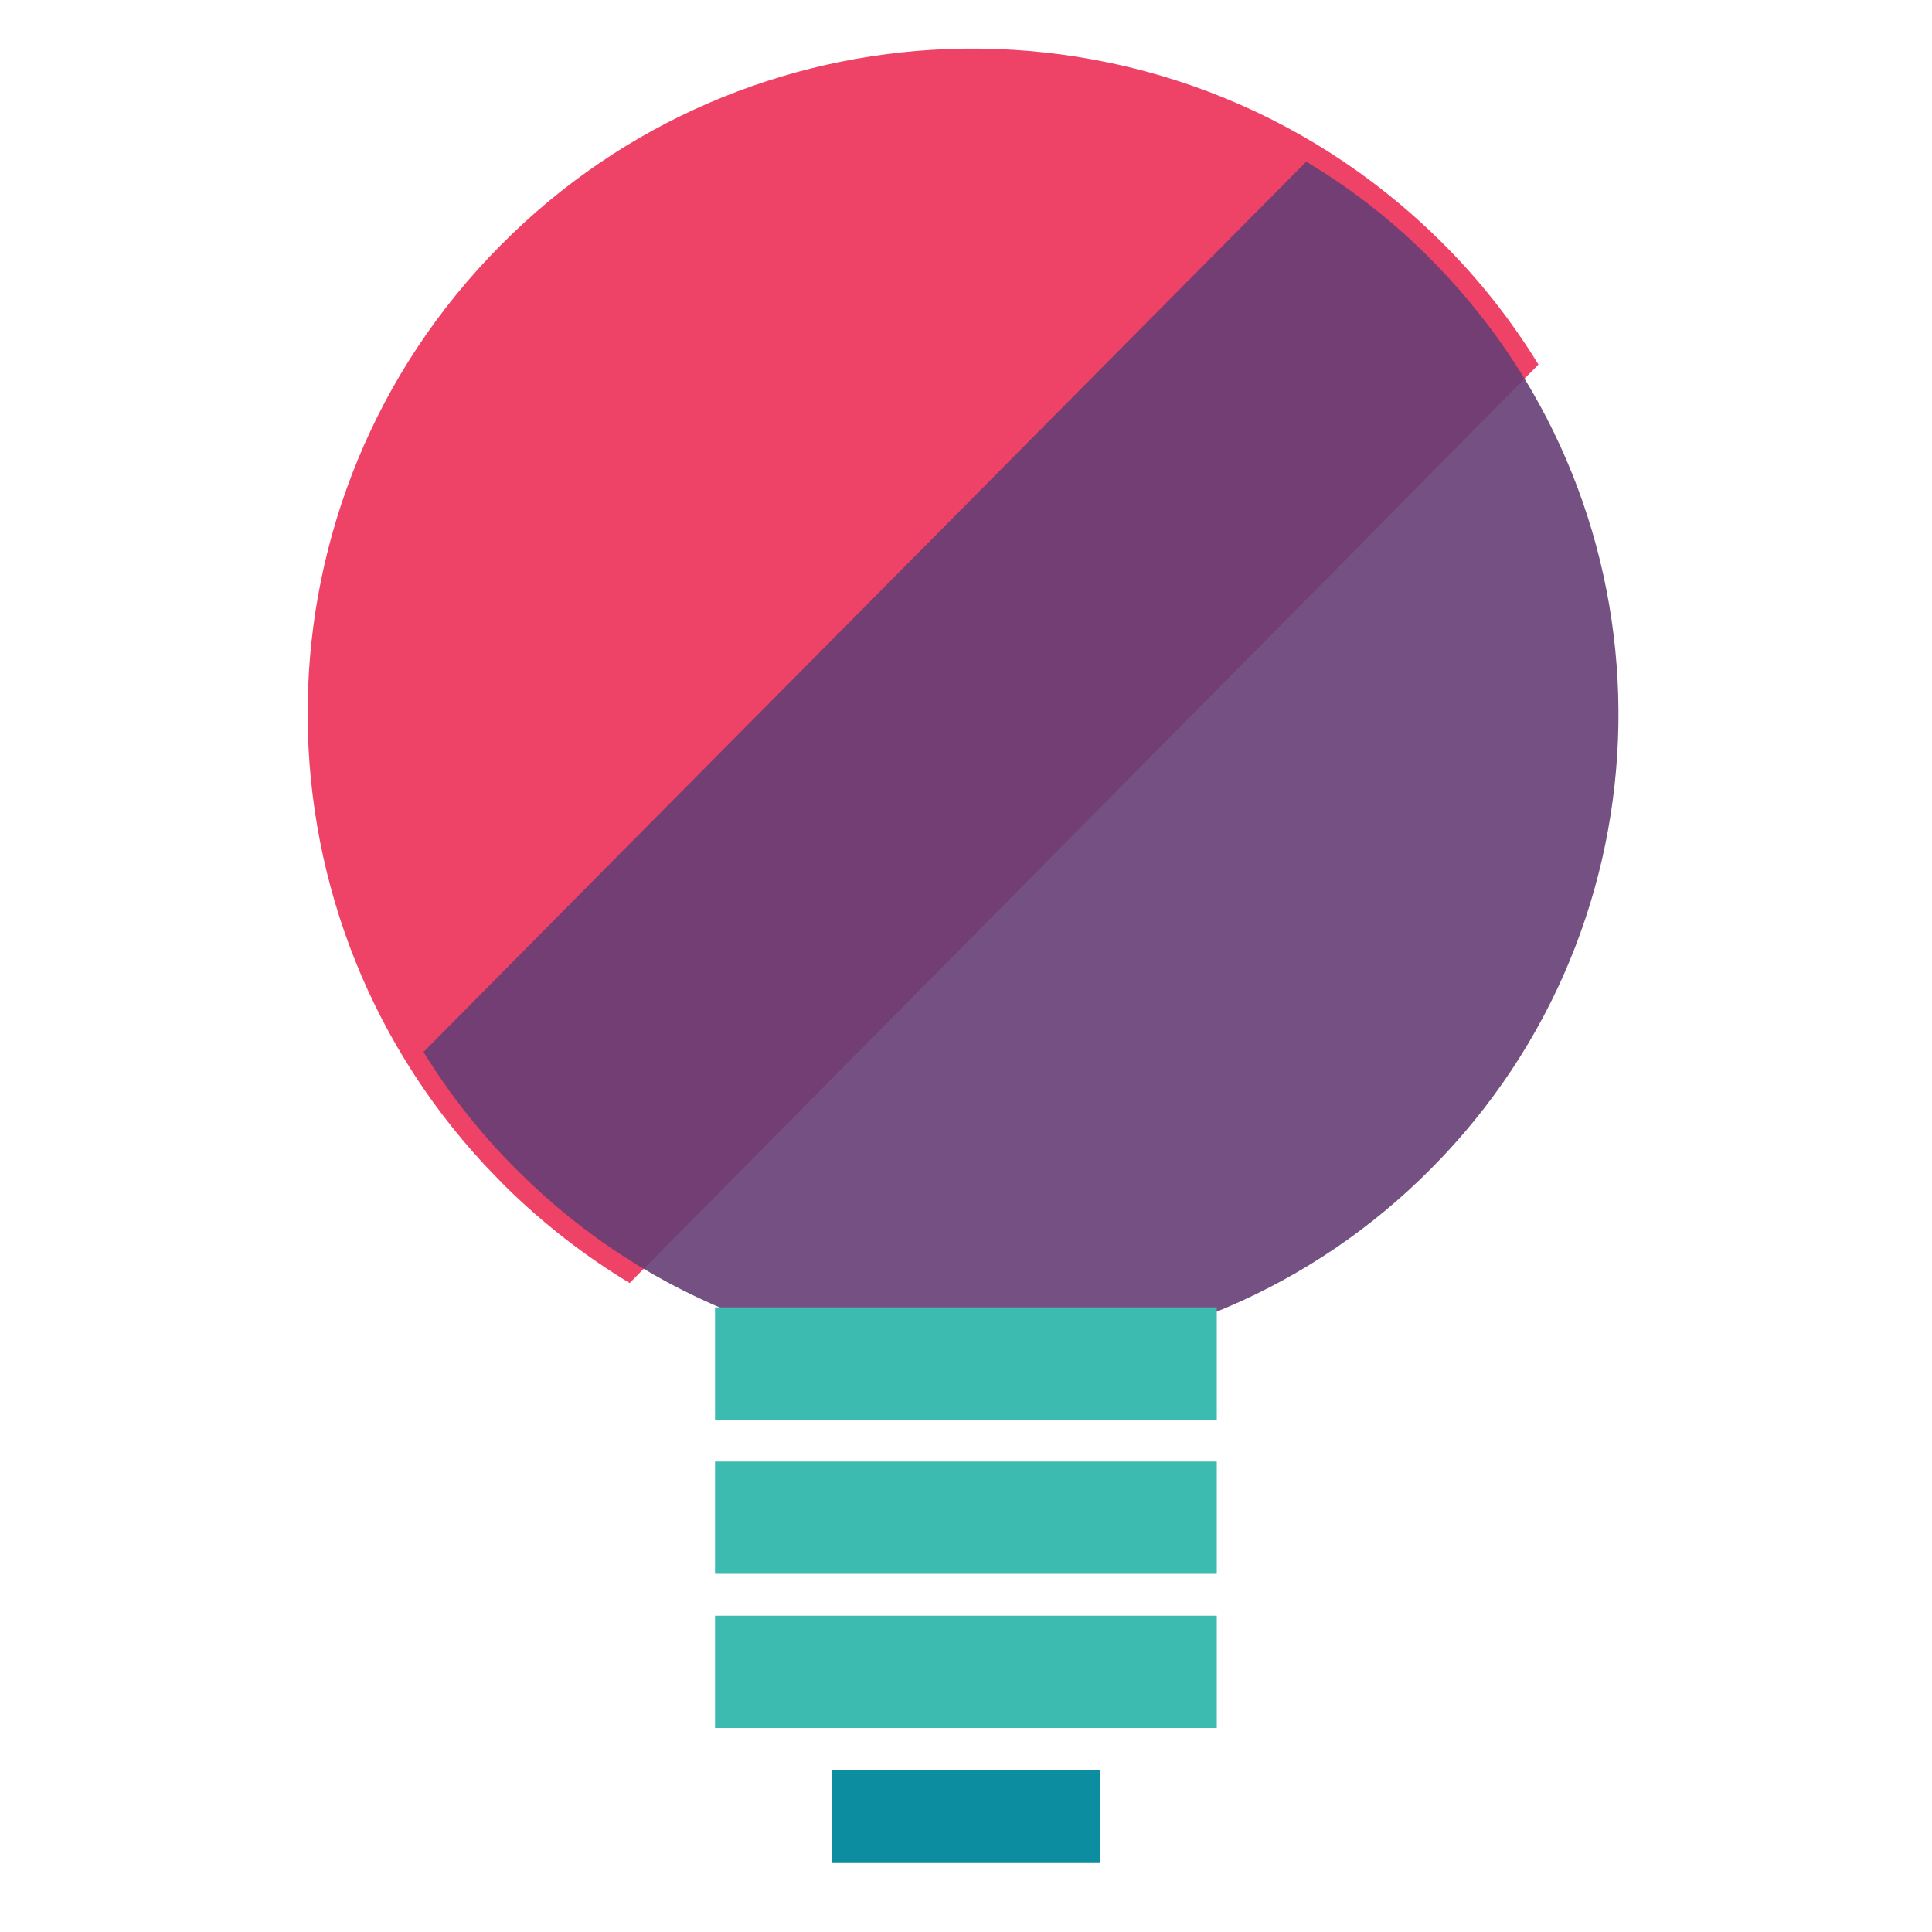
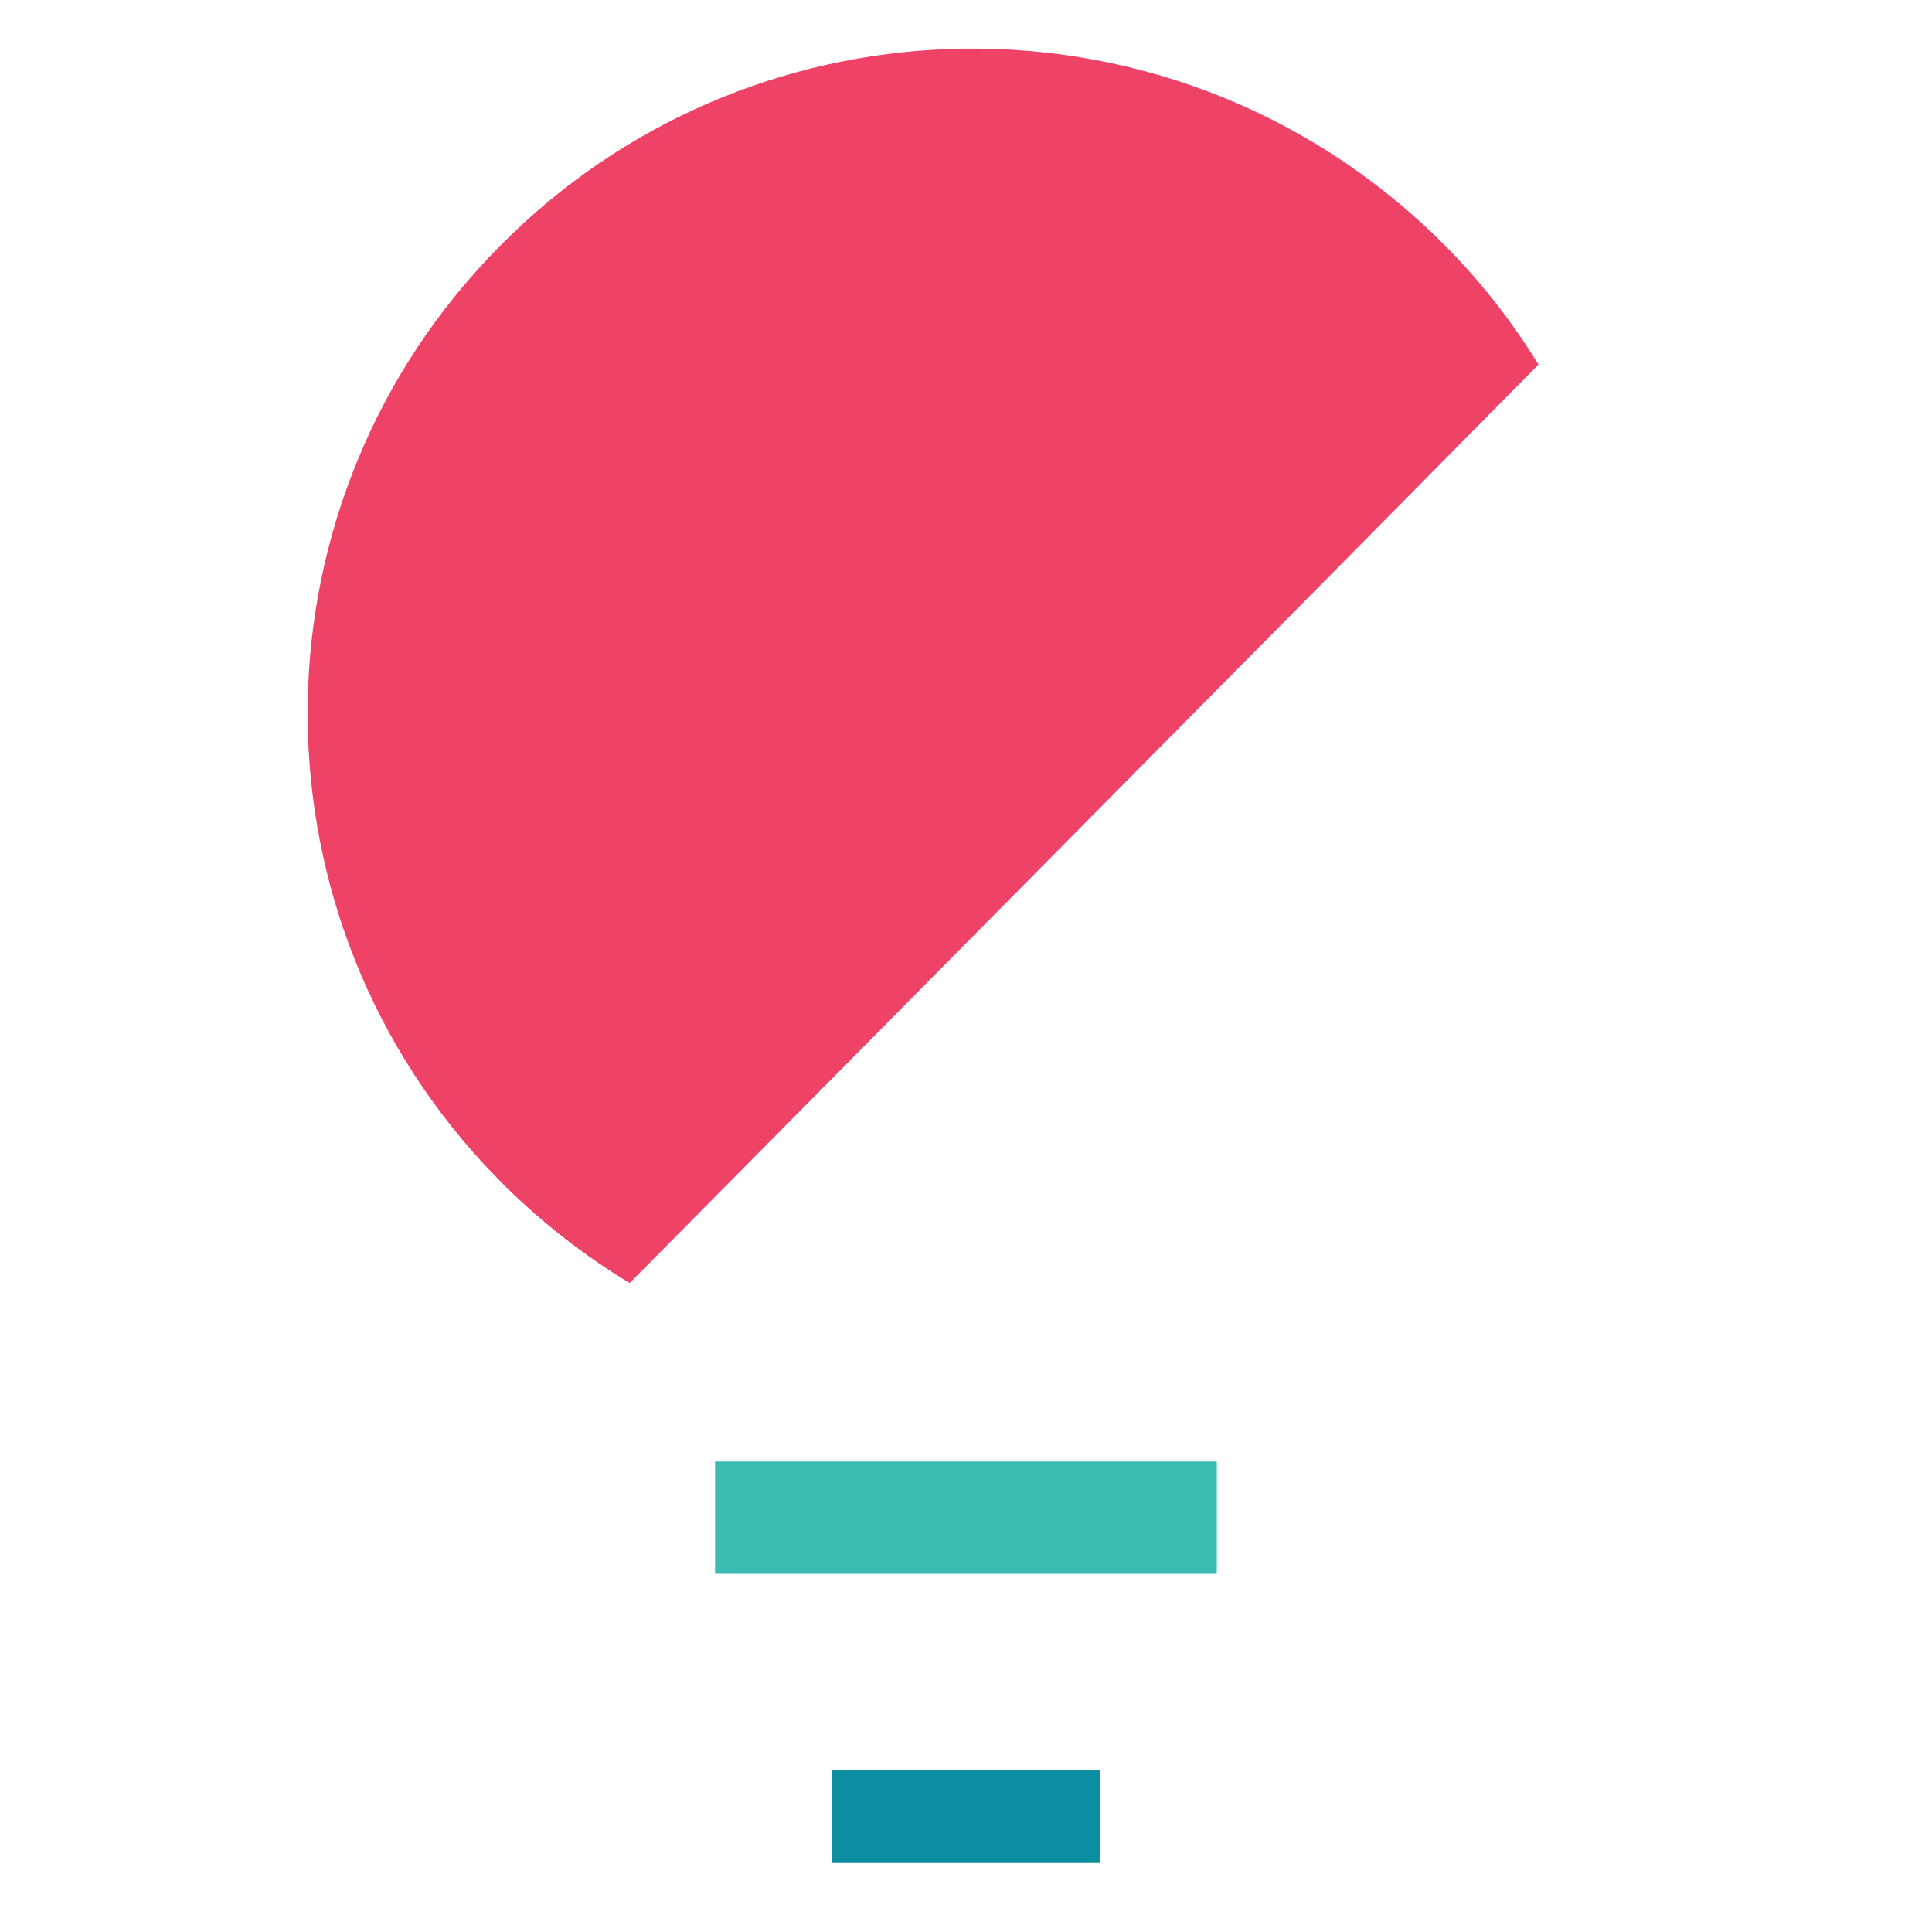
<svg xmlns="http://www.w3.org/2000/svg" version="1.1" id="Layer_1" x="0px" y="0px" viewBox="0 0 1000 1000" style="enable-background:new 0 0 1000 1000;" xml:space="preserve">
  <style type="text/css">
	.st0{fill:#EE4266;}
	.st1{fill:#653E75;fill-opacity:0.9;}
	.st2{fill:#3CBBB1;}
	.st3{fill:#0C8EA0;}
</style>
  <g>
    <path class="st0" d="M745.5,124.7C675,55,582.1,21.9,490.3,25.4c-84.2,3.2-167.6,37.2-231.4,101.8   c-130.2,131.3-132.7,341.1-8.3,475.5c3.5,3.7,7.1,7.4,10.7,11.1c20,19.7,41.6,36.4,64.6,50.3l361.4-365.1l109-110.3   C782.3,165.9,765.5,144.4,745.5,124.7z" />
-     <path class="st1" d="M268.7,606.7c68.2,67.8,158.5,99.8,247.5,96.6c81.7-3.1,162.6-35.9,224.7-98.6   c126.4-127.3,128.9-331,8.3-461.5c-3.3-3.6-6.9-7.3-10.3-10.7c-19.3-19.2-40.3-35.4-62.8-48.8L325.1,437.6L219.2,544.5   C232.8,566.6,249.3,587.6,268.7,606.7z" />
  </g>
-   <rect x="370.1" y="676.7" class="st2" width="259.7" height="58.1" />
  <rect x="370.1" y="756.5" class="st2" width="259.7" height="58.1" />
-   <rect x="370.1" y="836.3" class="st2" width="259.7" height="58.1" />
  <rect x="430.5" y="916.2" class="st3" width="138.9" height="48.1" />
</svg>